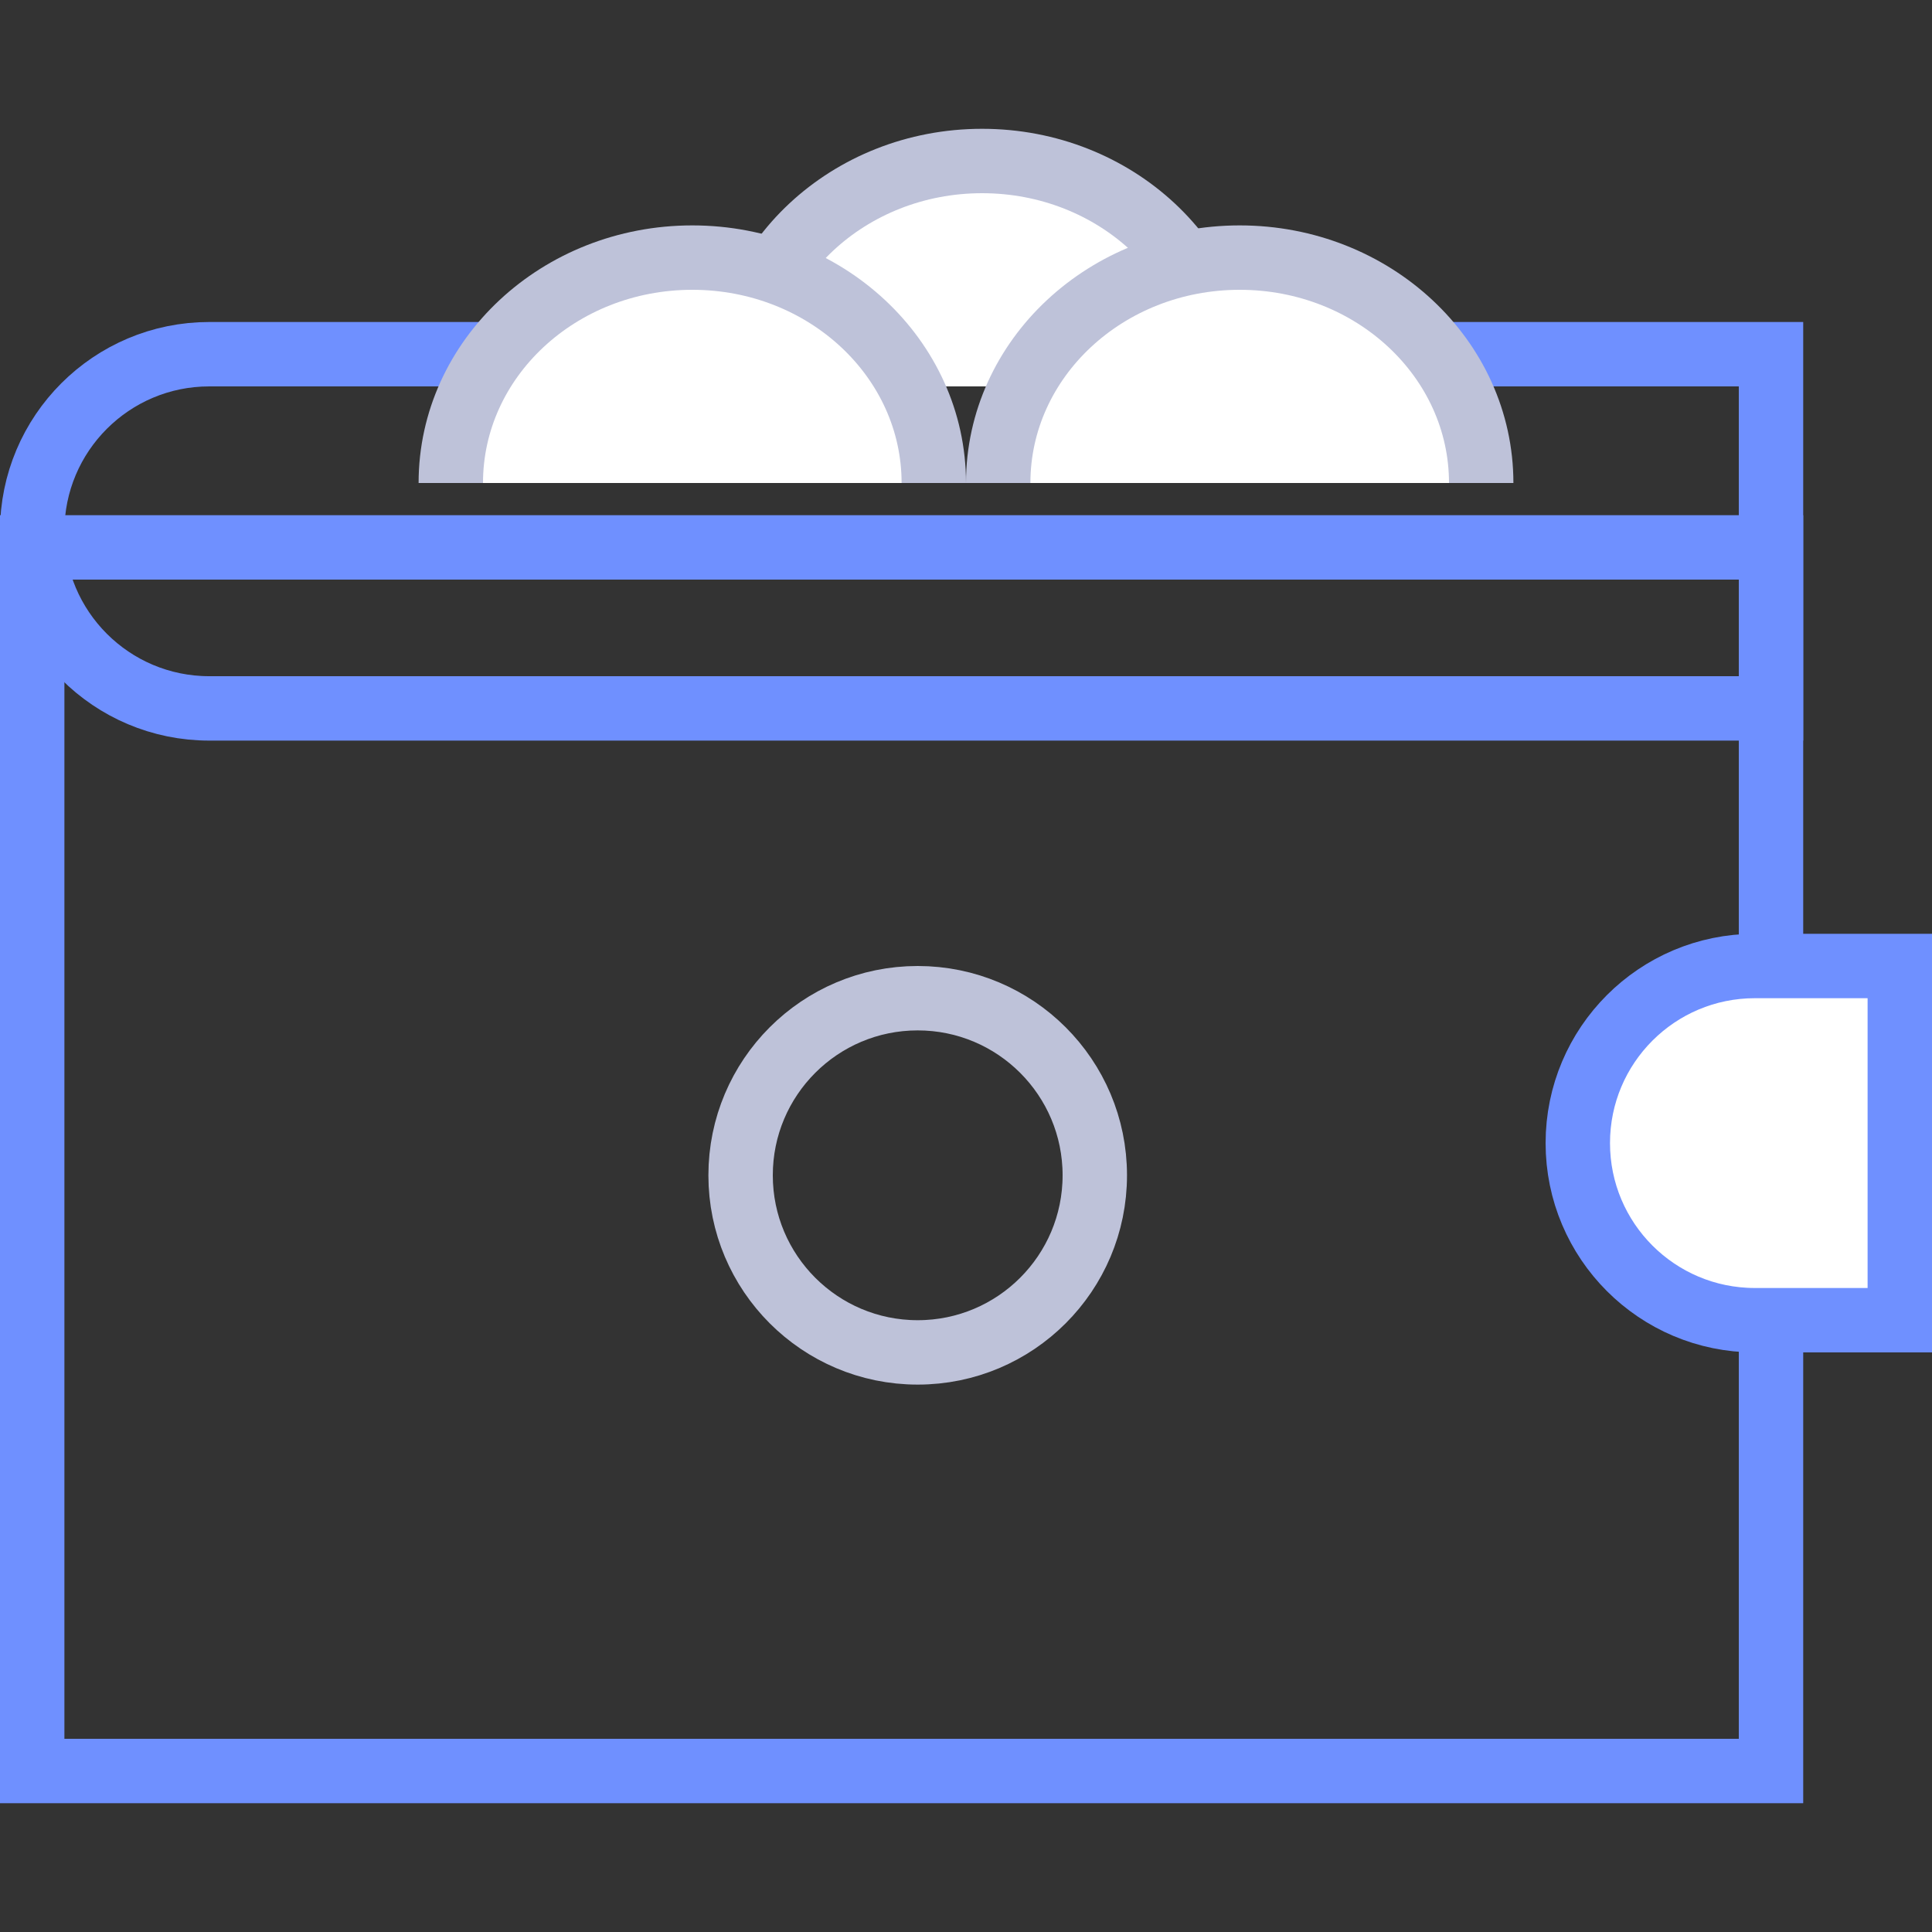
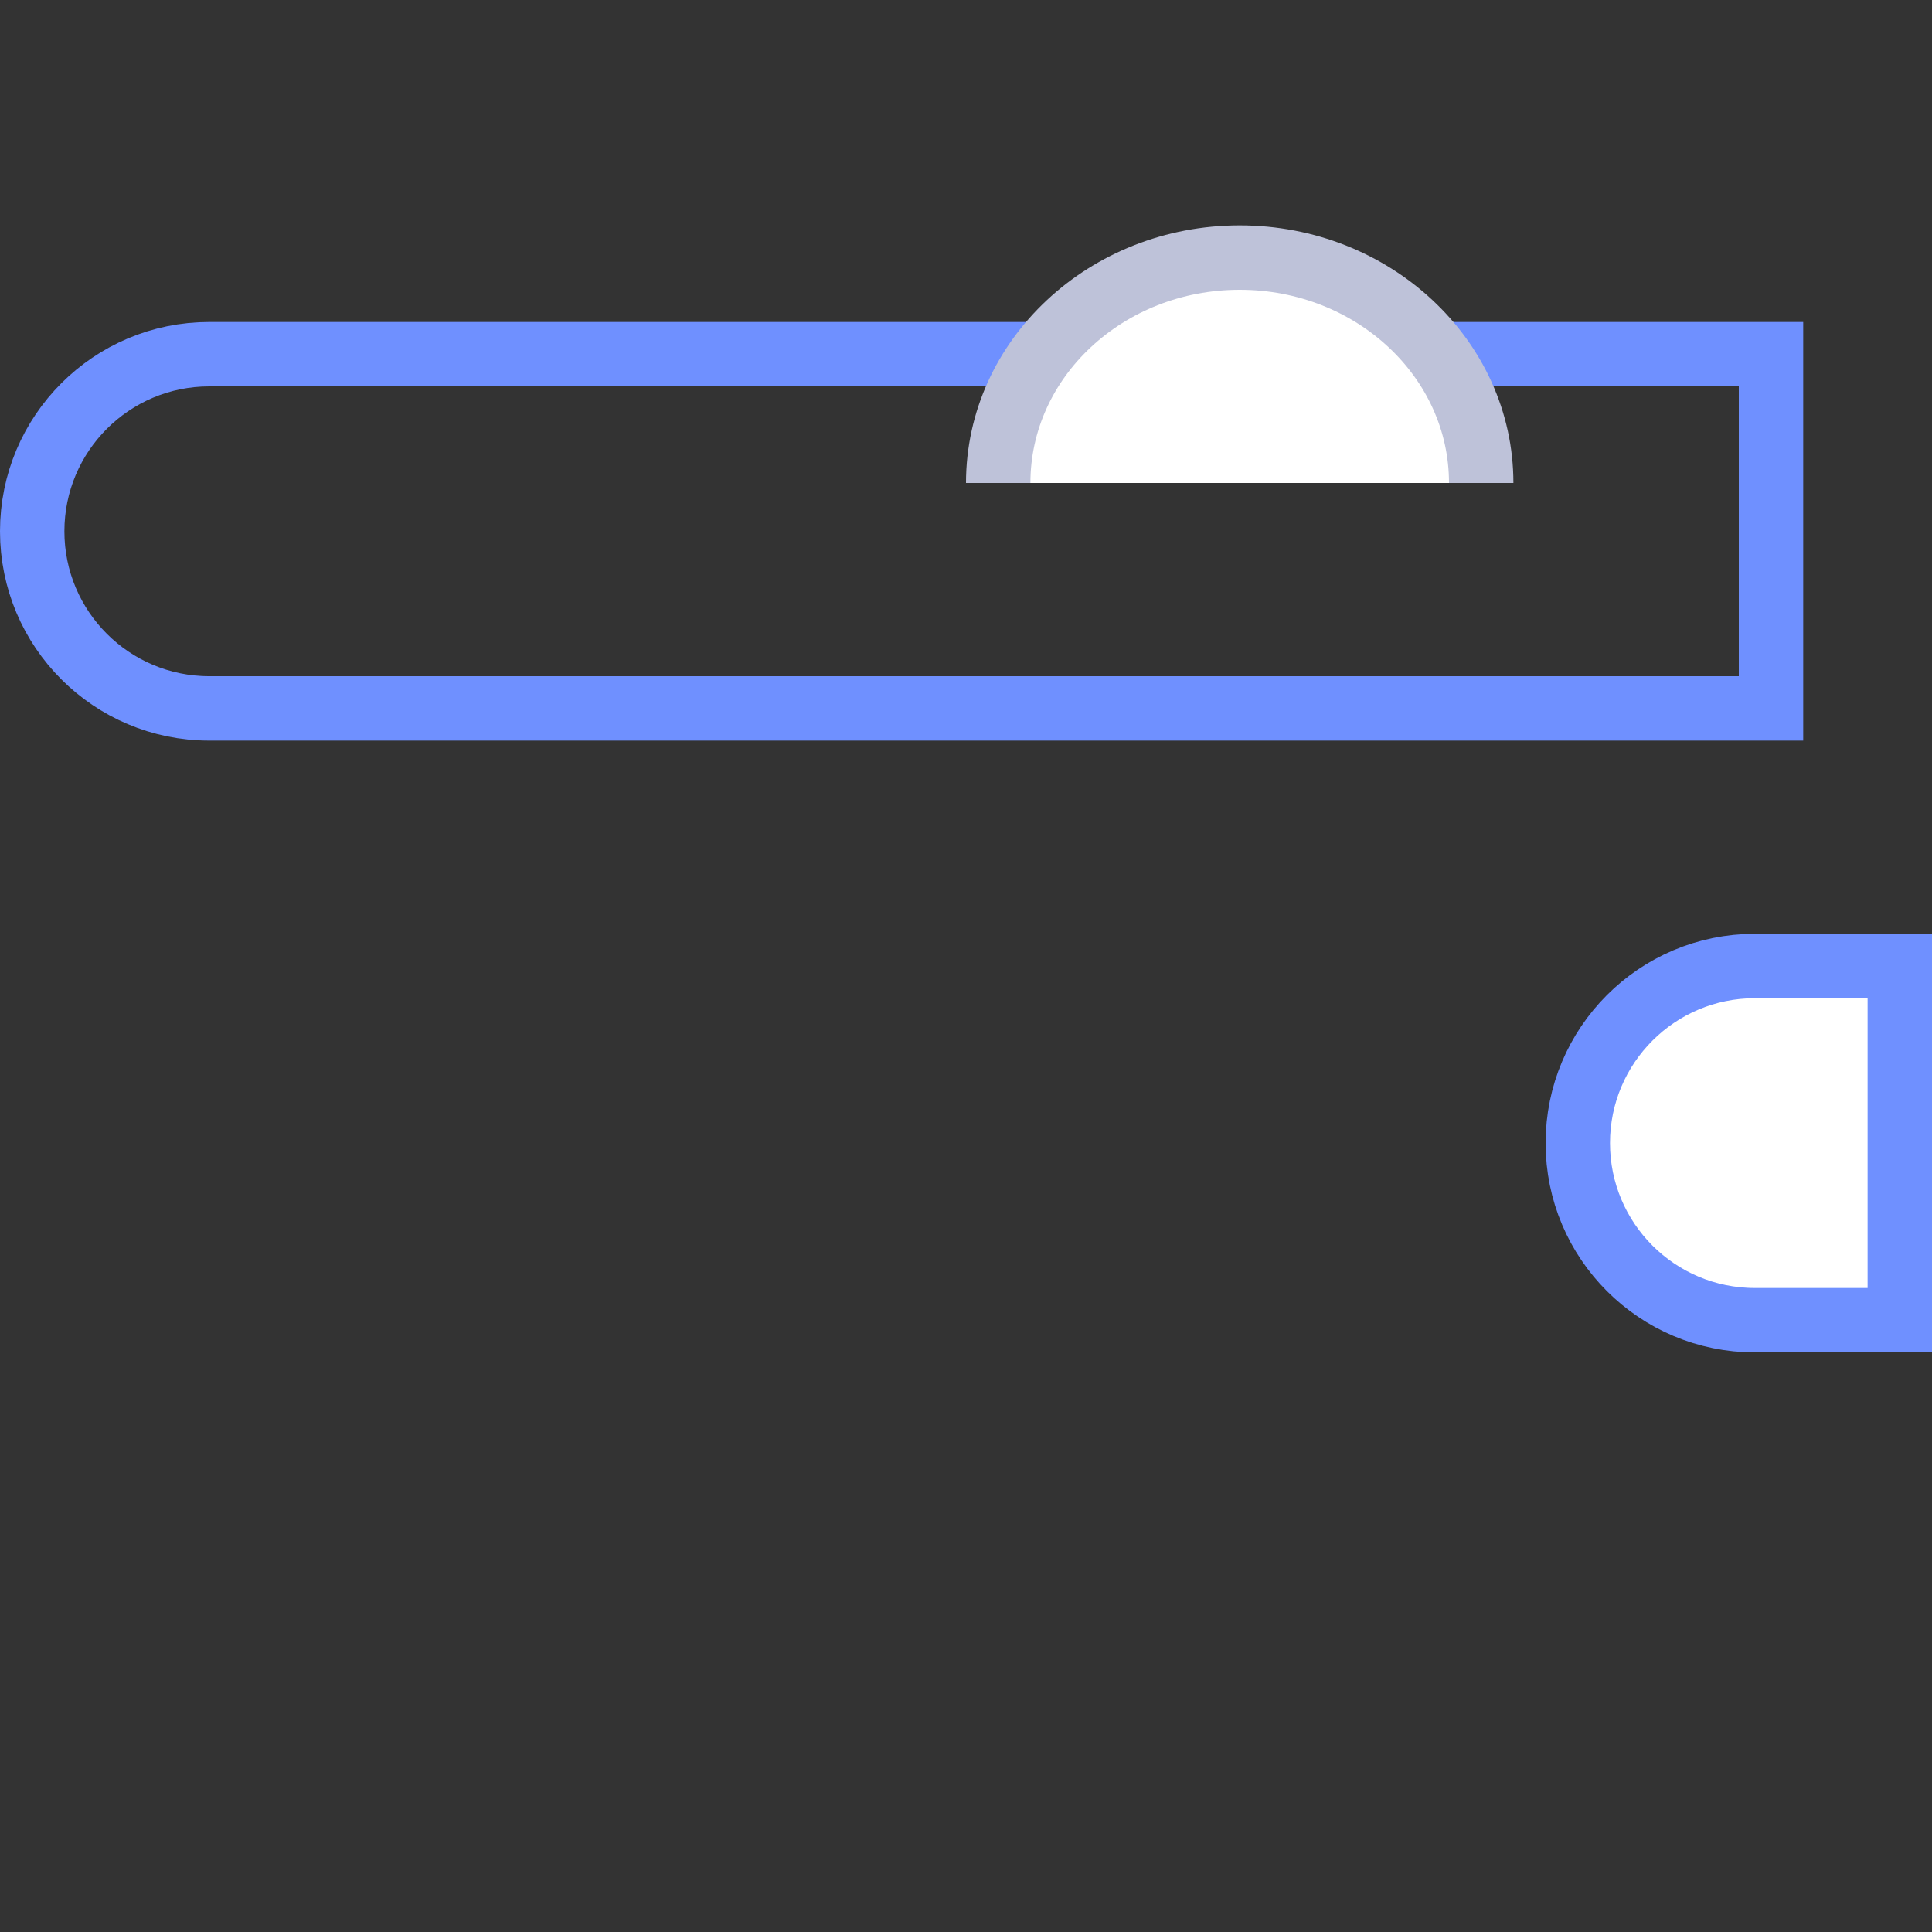
<svg xmlns="http://www.w3.org/2000/svg" width="60px" height="60px" viewBox="0 0 60 60" version="1.1">
  <rect x="0" y="0" width="60" height="60" fill="#333333" stroke="none" />
  <title>Q-5@2x</title>
  <desc>Created with Sketch.</desc>
  <g id="Page-1" stroke="none" stroke-width="1" fill="none" fill-rule="evenodd">
    <g id="首页-copy" transform="translate(-430, -2439)" fill-rule="nonzero" stroke-width="2">
      <g id="其他服务" transform="translate(360, 1965)">
        <g id="Q-5" transform="translate(70, 474)">
-           <path d="M1,17 L1,55 L55,55 L55,17 L1,17 Z" id="路径" stroke="#6F90FF" />
          <path d="M55,22 L55,11 L6.5,11 C3.462,11 1,13.462 1,16.5 C1,19.538 3.462,22 6.5,22 L55,22 Z" id="矩形" stroke="#6F90FF" />
-           <path d="M59,41 L59,30 L54.5,30 C51.462,30 49,32.462 49,35.5 C49,38.538 51.462,41 54.5,41 L59,41 Z" id="矩形-copy-14" stroke="#6F90FF" fill="#FFFFFF" />
-           <circle id="椭圆形" stroke="#BEC2D9" cx="28.5" cy="36.5" r="5.5" />
+           <path d="M59,41 L59,30 L54.5,30 C51.462,30 49,32.462 49,35.5 C49,38.538 51.462,41 54.5,41 Z" id="矩形-copy-14" stroke="#6F90FF" fill="#FFFFFF" />
          <g id="分组-5" transform="translate(14, 5)" fill="#FFFFFF" stroke="#BEC2D9">
-             <path d="M24,7 C24,3.134 20.642,0 16.5,0 C12.358,0 9,3.134 9,7" id="路径-copy-2" />
-             <path d="M15,10 C15,6.134 11.642,3 7.5,3 C3.358,3 0,6.134 0,10" id="路径" />
            <path d="M32,10 C32,6.134 28.642,3 24.5,3 C20.358,3 17,6.134 17,10" id="路径-copy" />
          </g>
        </g>
      </g>
    </g>
  </g>
</svg>